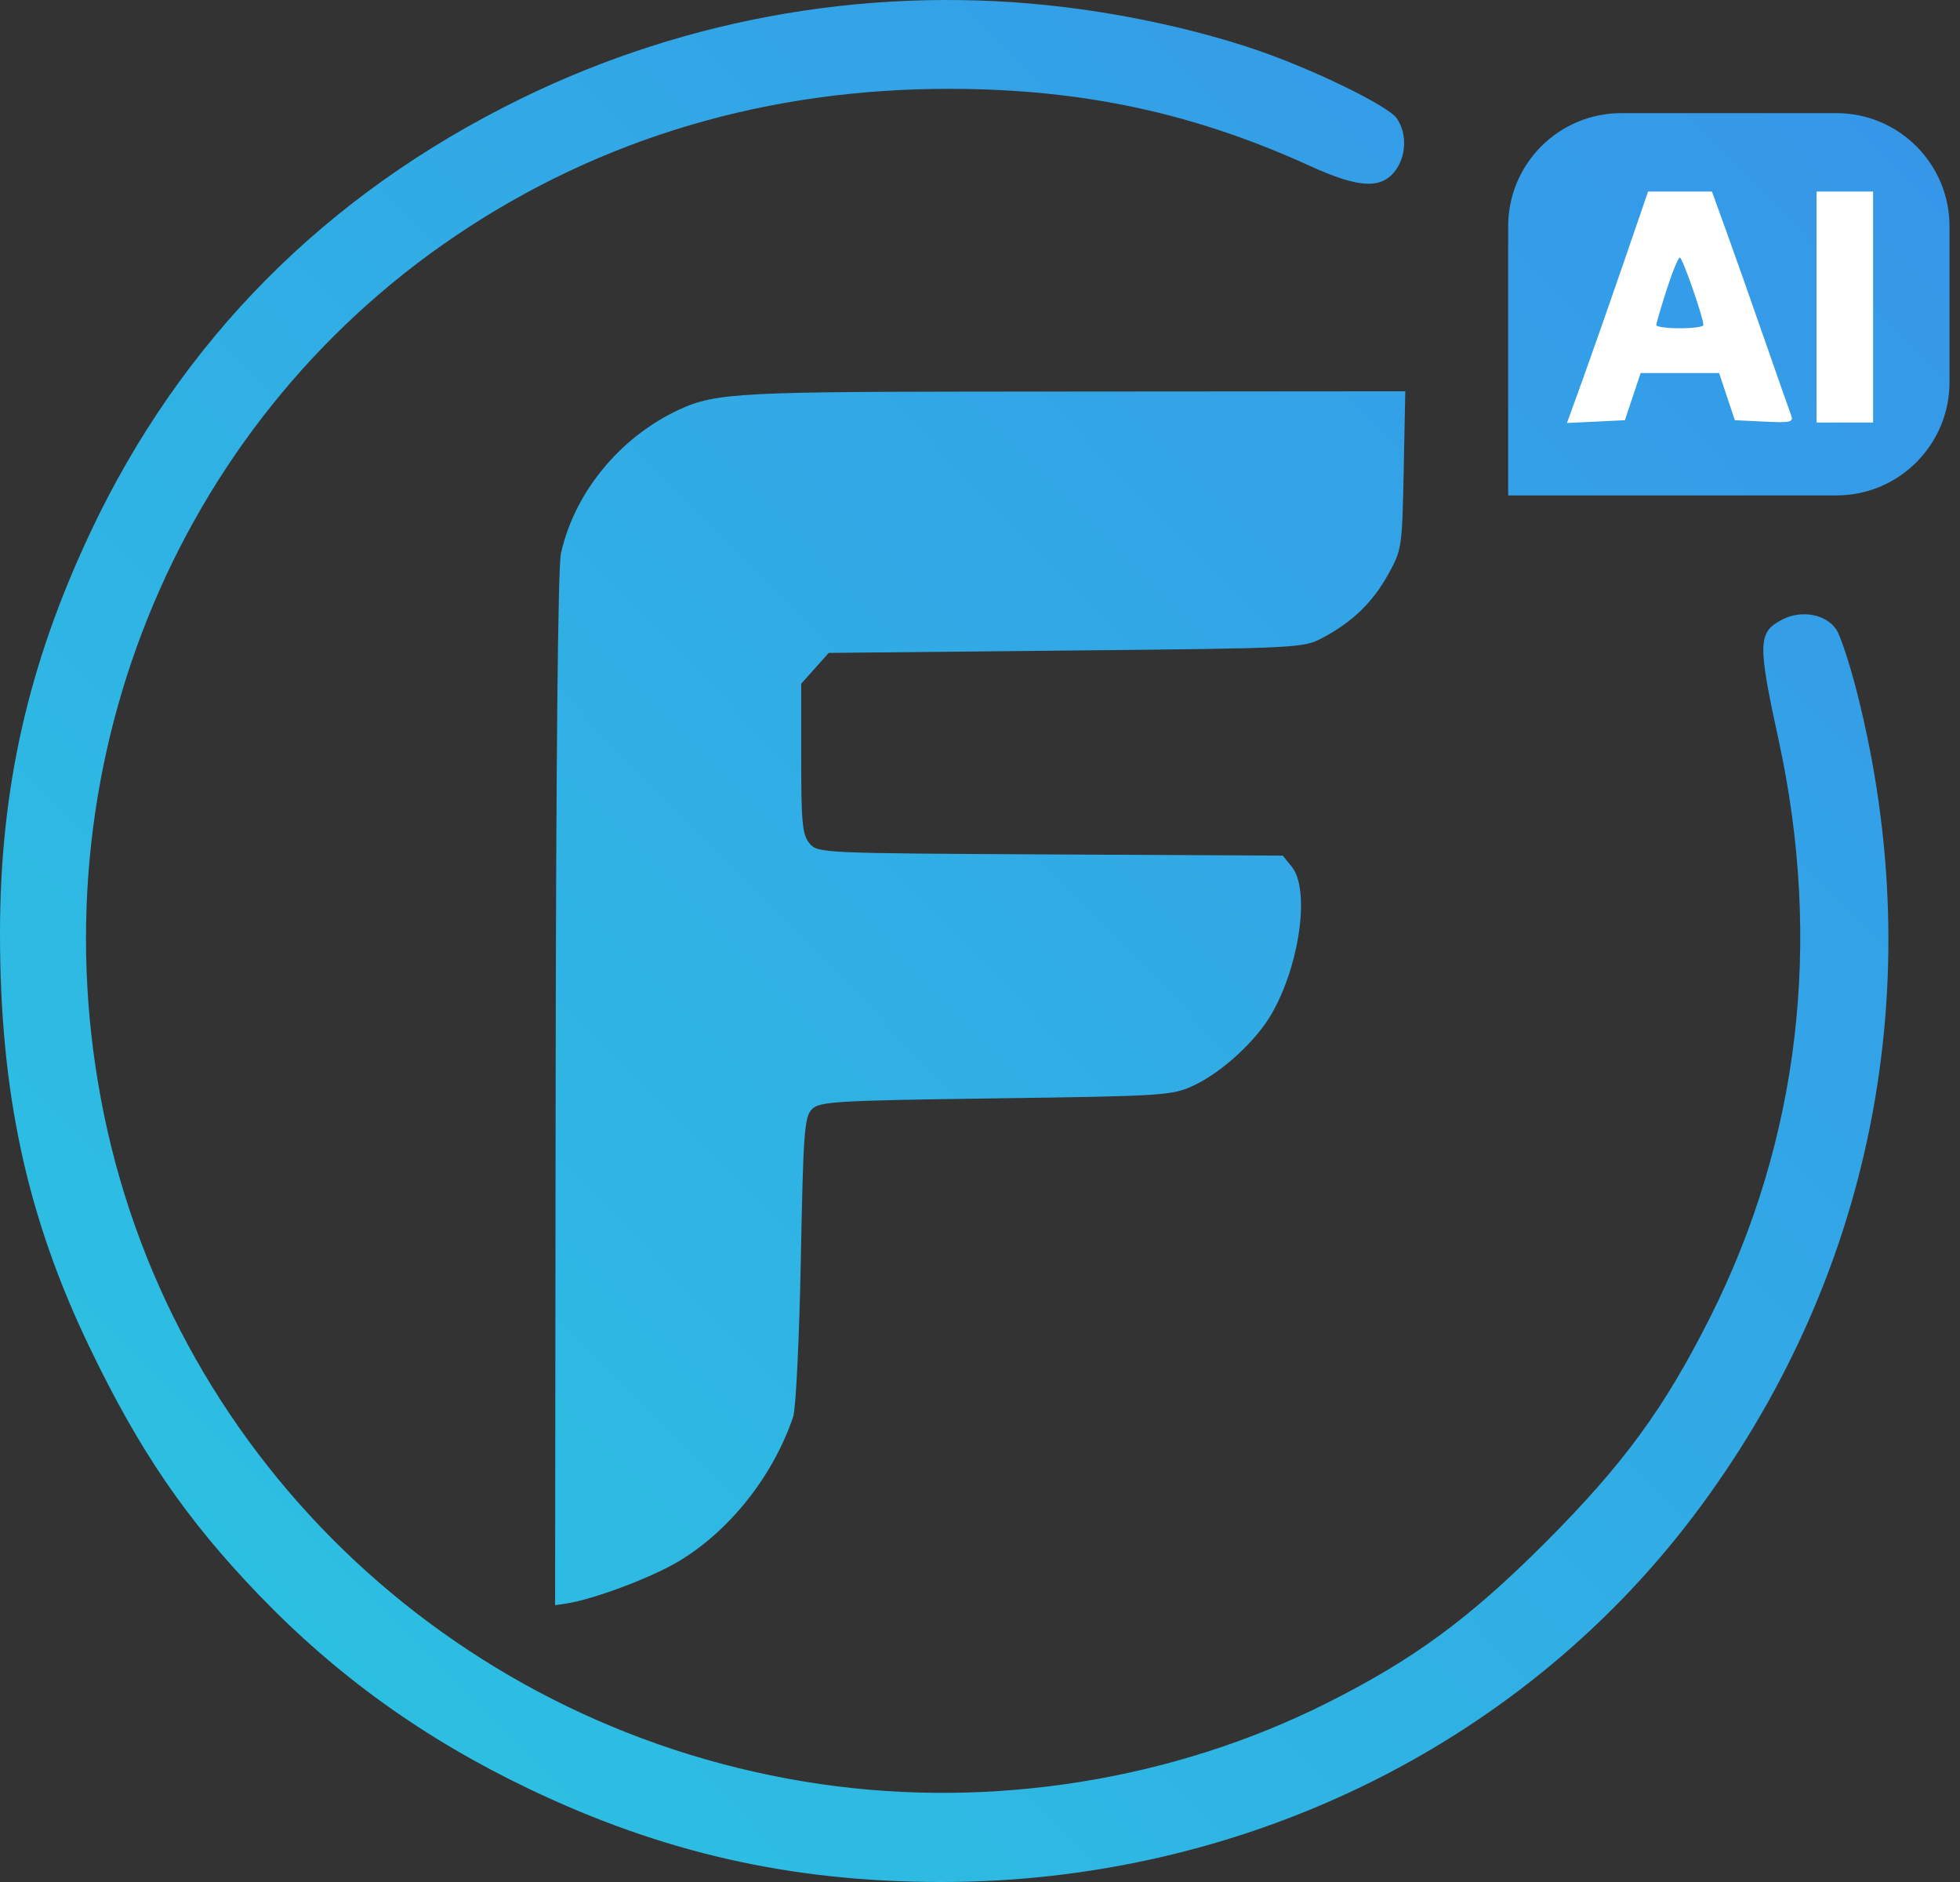
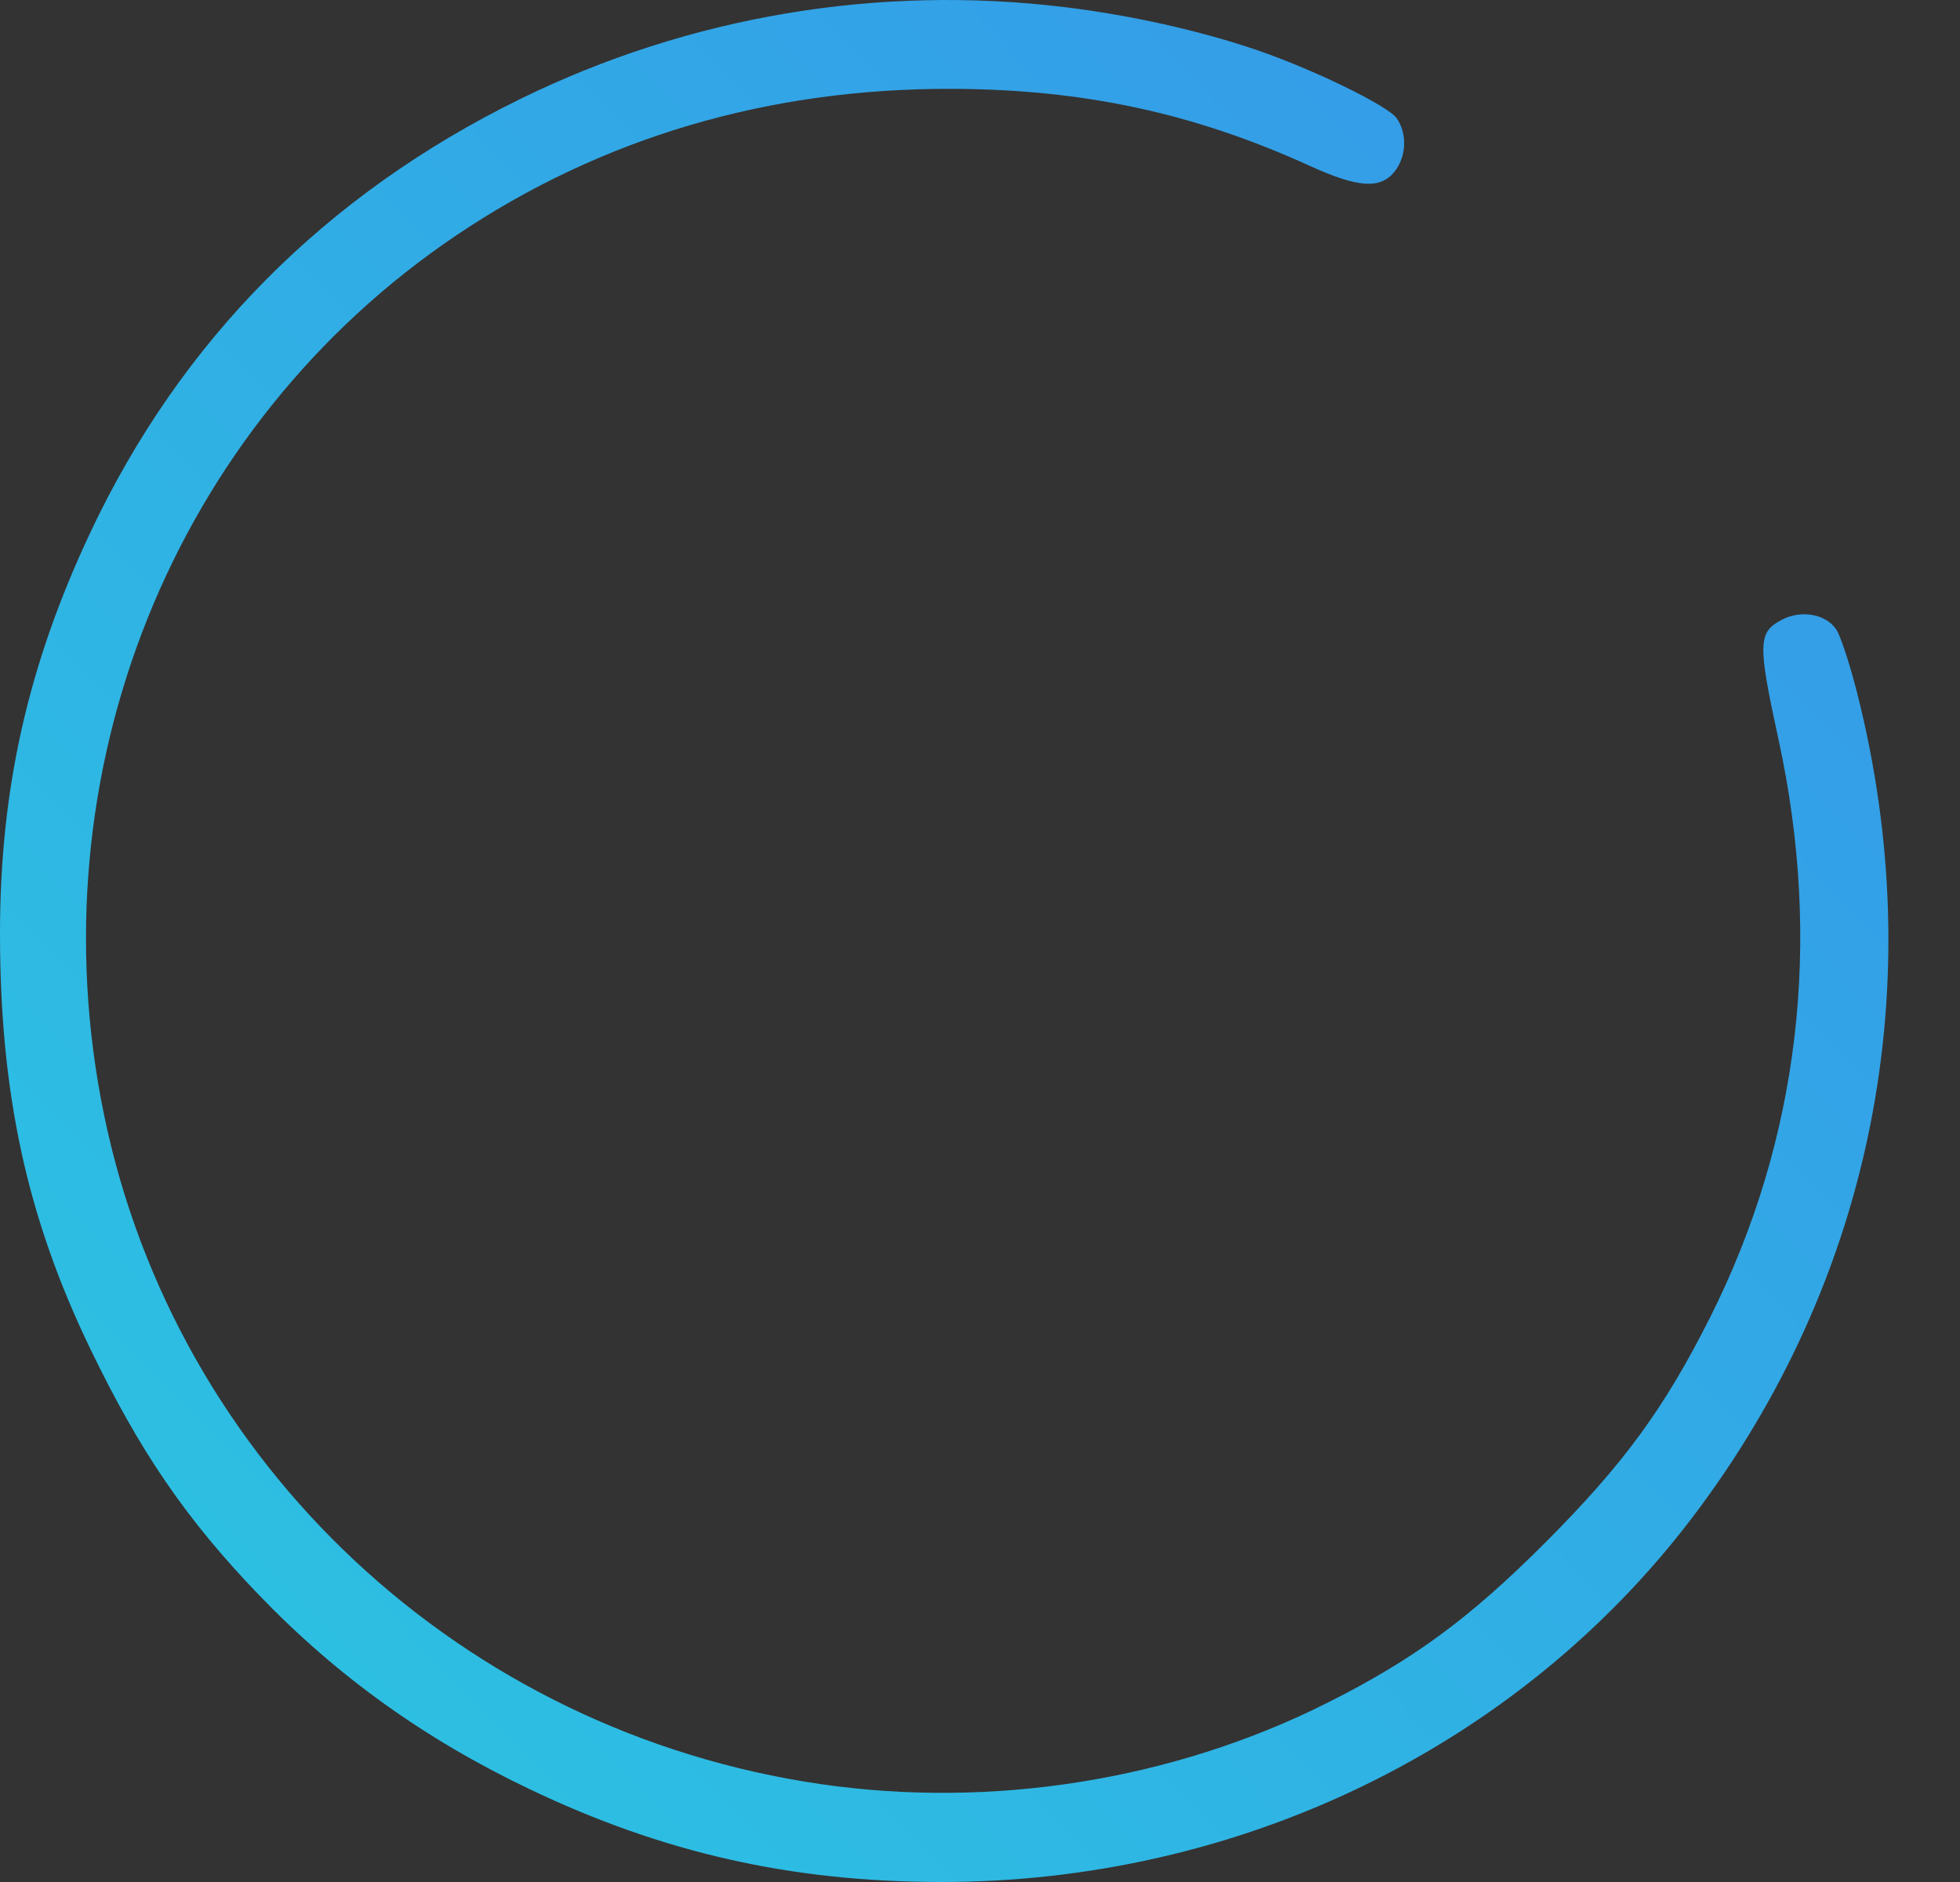
<svg xmlns="http://www.w3.org/2000/svg" viewBox="0 0 100 96" fill="none">
  <rect x="0" y="0" width="100" height="96" fill="#333333" stroke="none" />
  <path fill-rule="evenodd" clip-rule="evenodd" d="M64.091 2.542C61.214 1.562 57.698 0.777 54.351 0.368C44.829 -0.799 35.17 0.824 26.57 5.037C16.614 9.913 9.22 17.366 4.601 27.179C1.423 33.932 -0.004 40.278 6.8211e-06 47.644C0.004 55.779 1.374 62.09 4.581 68.749C7.128 74.037 9.497 77.499 13.212 81.36C17.197 85.501 21.651 88.698 26.997 91.253C33.806 94.508 40.349 95.989 47.971 96C63.197 96.022 77.414 89.138 86.325 77.431C95.531 65.334 98.545 50.253 94.743 35.311C94.379 33.882 93.907 32.445 93.693 32.118C93.175 31.328 91.916 31.094 90.928 31.605C89.685 32.248 89.669 32.803 90.747 37.754C92.994 48.074 91.798 58.15 87.252 67.195C84.923 71.828 82.837 74.682 78.879 78.648C74.977 82.558 72.142 84.642 67.69 86.876C59.827 90.82 50.598 92.276 41.87 91.006C23.591 88.346 8.973 74.689 5.304 56.846C1.723 39.43 8.824 21.731 23.299 11.992C30.691 7.019 39.225 4.5 48.573 4.532C55.28 4.555 60.918 5.769 66.822 8.459C69.292 9.585 70.439 9.66 71.159 8.745C71.76 7.982 71.803 6.807 71.259 6.031C70.809 5.389 66.98 3.525 64.091 2.542Z" fill="url(#paint0_linear_1_6865)" />
-   <path fill-rule="evenodd" clip-rule="evenodd" d="M70.829 29.294C71.522 28.043 71.539 27.927 71.618 23.987L71.698 19.959L54.544 19.972C39.096 19.984 36.852 19.955 34.96 20.757C31.869 22.068 29.362 24.919 28.62 28.226C28.466 28.916 28.367 38.866 28.349 55.595L28.321 81.88L28.888 81.796C30.255 81.592 33.186 80.496 34.593 79.662C37.207 78.112 39.429 75.317 40.467 72.275C40.605 71.869 40.781 68.278 40.858 64.273C40.984 57.734 41.041 56.965 41.427 56.579C41.818 56.187 42.636 56.139 50.805 56.027C59.374 55.91 59.803 55.882 60.889 55.377C62.31 54.718 64.049 53.132 64.849 51.766C66.308 49.276 66.854 45.382 65.908 44.213L65.448 43.645L53.584 43.584C41.852 43.523 41.715 43.517 41.298 43.016C40.937 42.581 40.878 41.975 40.878 38.693V34.876L42.281 33.305L54.384 33.185C66.373 33.066 66.497 33.06 67.503 32.522C69.016 31.713 70.038 30.722 70.829 29.294Z" fill="url(#paint1_linear_1_6865)" />
-   <path d="M76.948 11.543C76.948 8.355 79.532 5.771 82.719 5.771H93.693C96.88 5.771 99.464 8.355 99.464 11.543V19.5C99.464 22.688 96.88 25.271 93.693 25.271H76.948V11.543Z" fill="url(#paint2_linear_1_6865)" />
-   <path fill-rule="evenodd" clip-rule="evenodd" d="M90.036 17.346C89.394 15.495 88.525 13.033 88.106 11.876L87.345 9.771H85.715H84.086L82.826 13.439C82.132 15.455 81.201 18.112 80.757 19.341L79.948 21.577L81.425 21.506L82.902 21.434L83.303 20.232L83.705 19.029H85.707H87.709L88.111 20.232L88.512 21.434L90.025 21.507C91.4 21.572 91.524 21.539 91.372 21.146C91.28 20.908 90.679 19.198 90.036 17.346ZM85.033 14.778C84.743 15.68 84.505 16.492 84.505 16.582C84.505 16.672 85.046 16.745 85.707 16.745C86.368 16.745 86.909 16.672 86.909 16.582C86.909 16.201 85.84 13.138 85.707 13.138C85.627 13.138 85.323 13.876 85.033 14.778Z" fill="white" />
-   <path fill-rule="evenodd" clip-rule="evenodd" d="M95.566 21.554V15.663V9.771H94.123H92.681V15.663V21.554H94.123H95.566Z" fill="white" />
  <defs>
    <linearGradient id="paint0_linear_1_6865" x1="98" y1="2.33694e-06" x2="-7.87192e-06" y2="96" gradientUnits="userSpaceOnUse">
      <stop stop-color="#3695E9" />
      <stop offset="1" stop-color="#2BC6E1" />
    </linearGradient>
    <linearGradient id="paint1_linear_1_6865" x1="98" y1="2.33694e-06" x2="-7.87192e-06" y2="96" gradientUnits="userSpaceOnUse">
      <stop stop-color="#3695E9" />
      <stop offset="1" stop-color="#2BC6E1" />
    </linearGradient>
    <linearGradient id="paint2_linear_1_6865" x1="98" y1="2.33694e-06" x2="-7.87192e-06" y2="96" gradientUnits="userSpaceOnUse">
      <stop stop-color="#3695E9" />
      <stop offset="1" stop-color="#2BC6E1" />
    </linearGradient>
  </defs>
</svg>